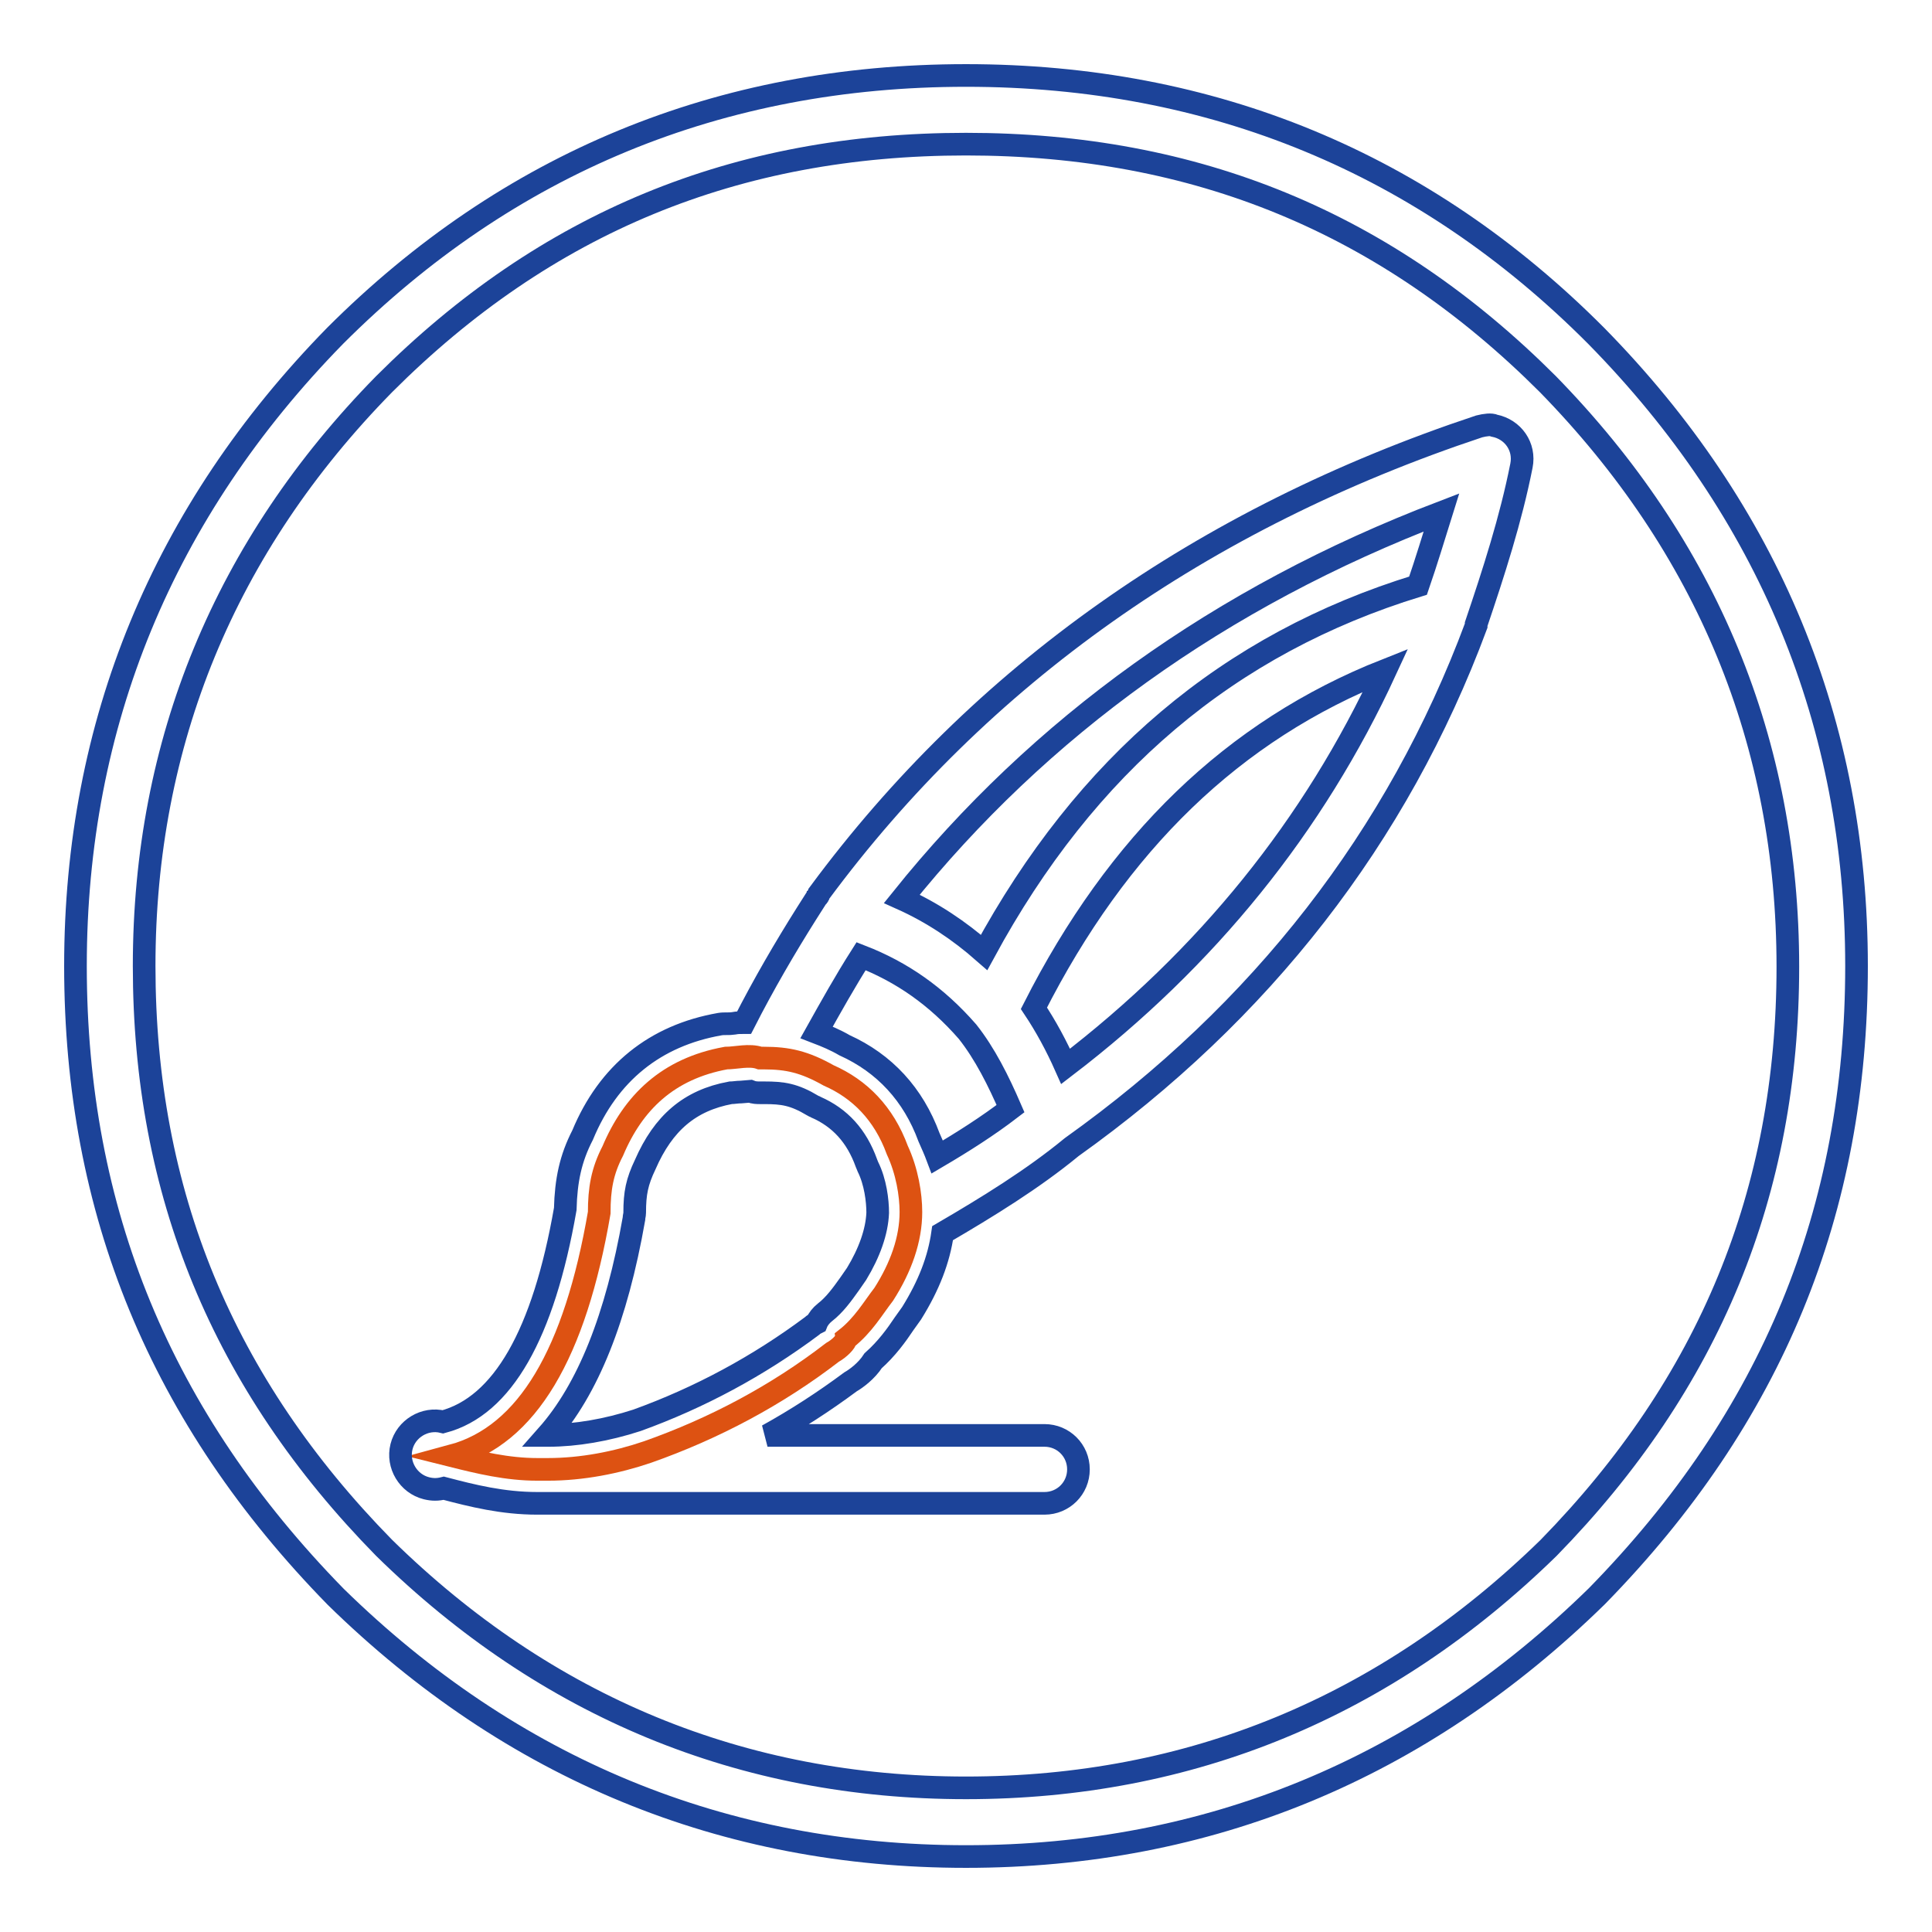
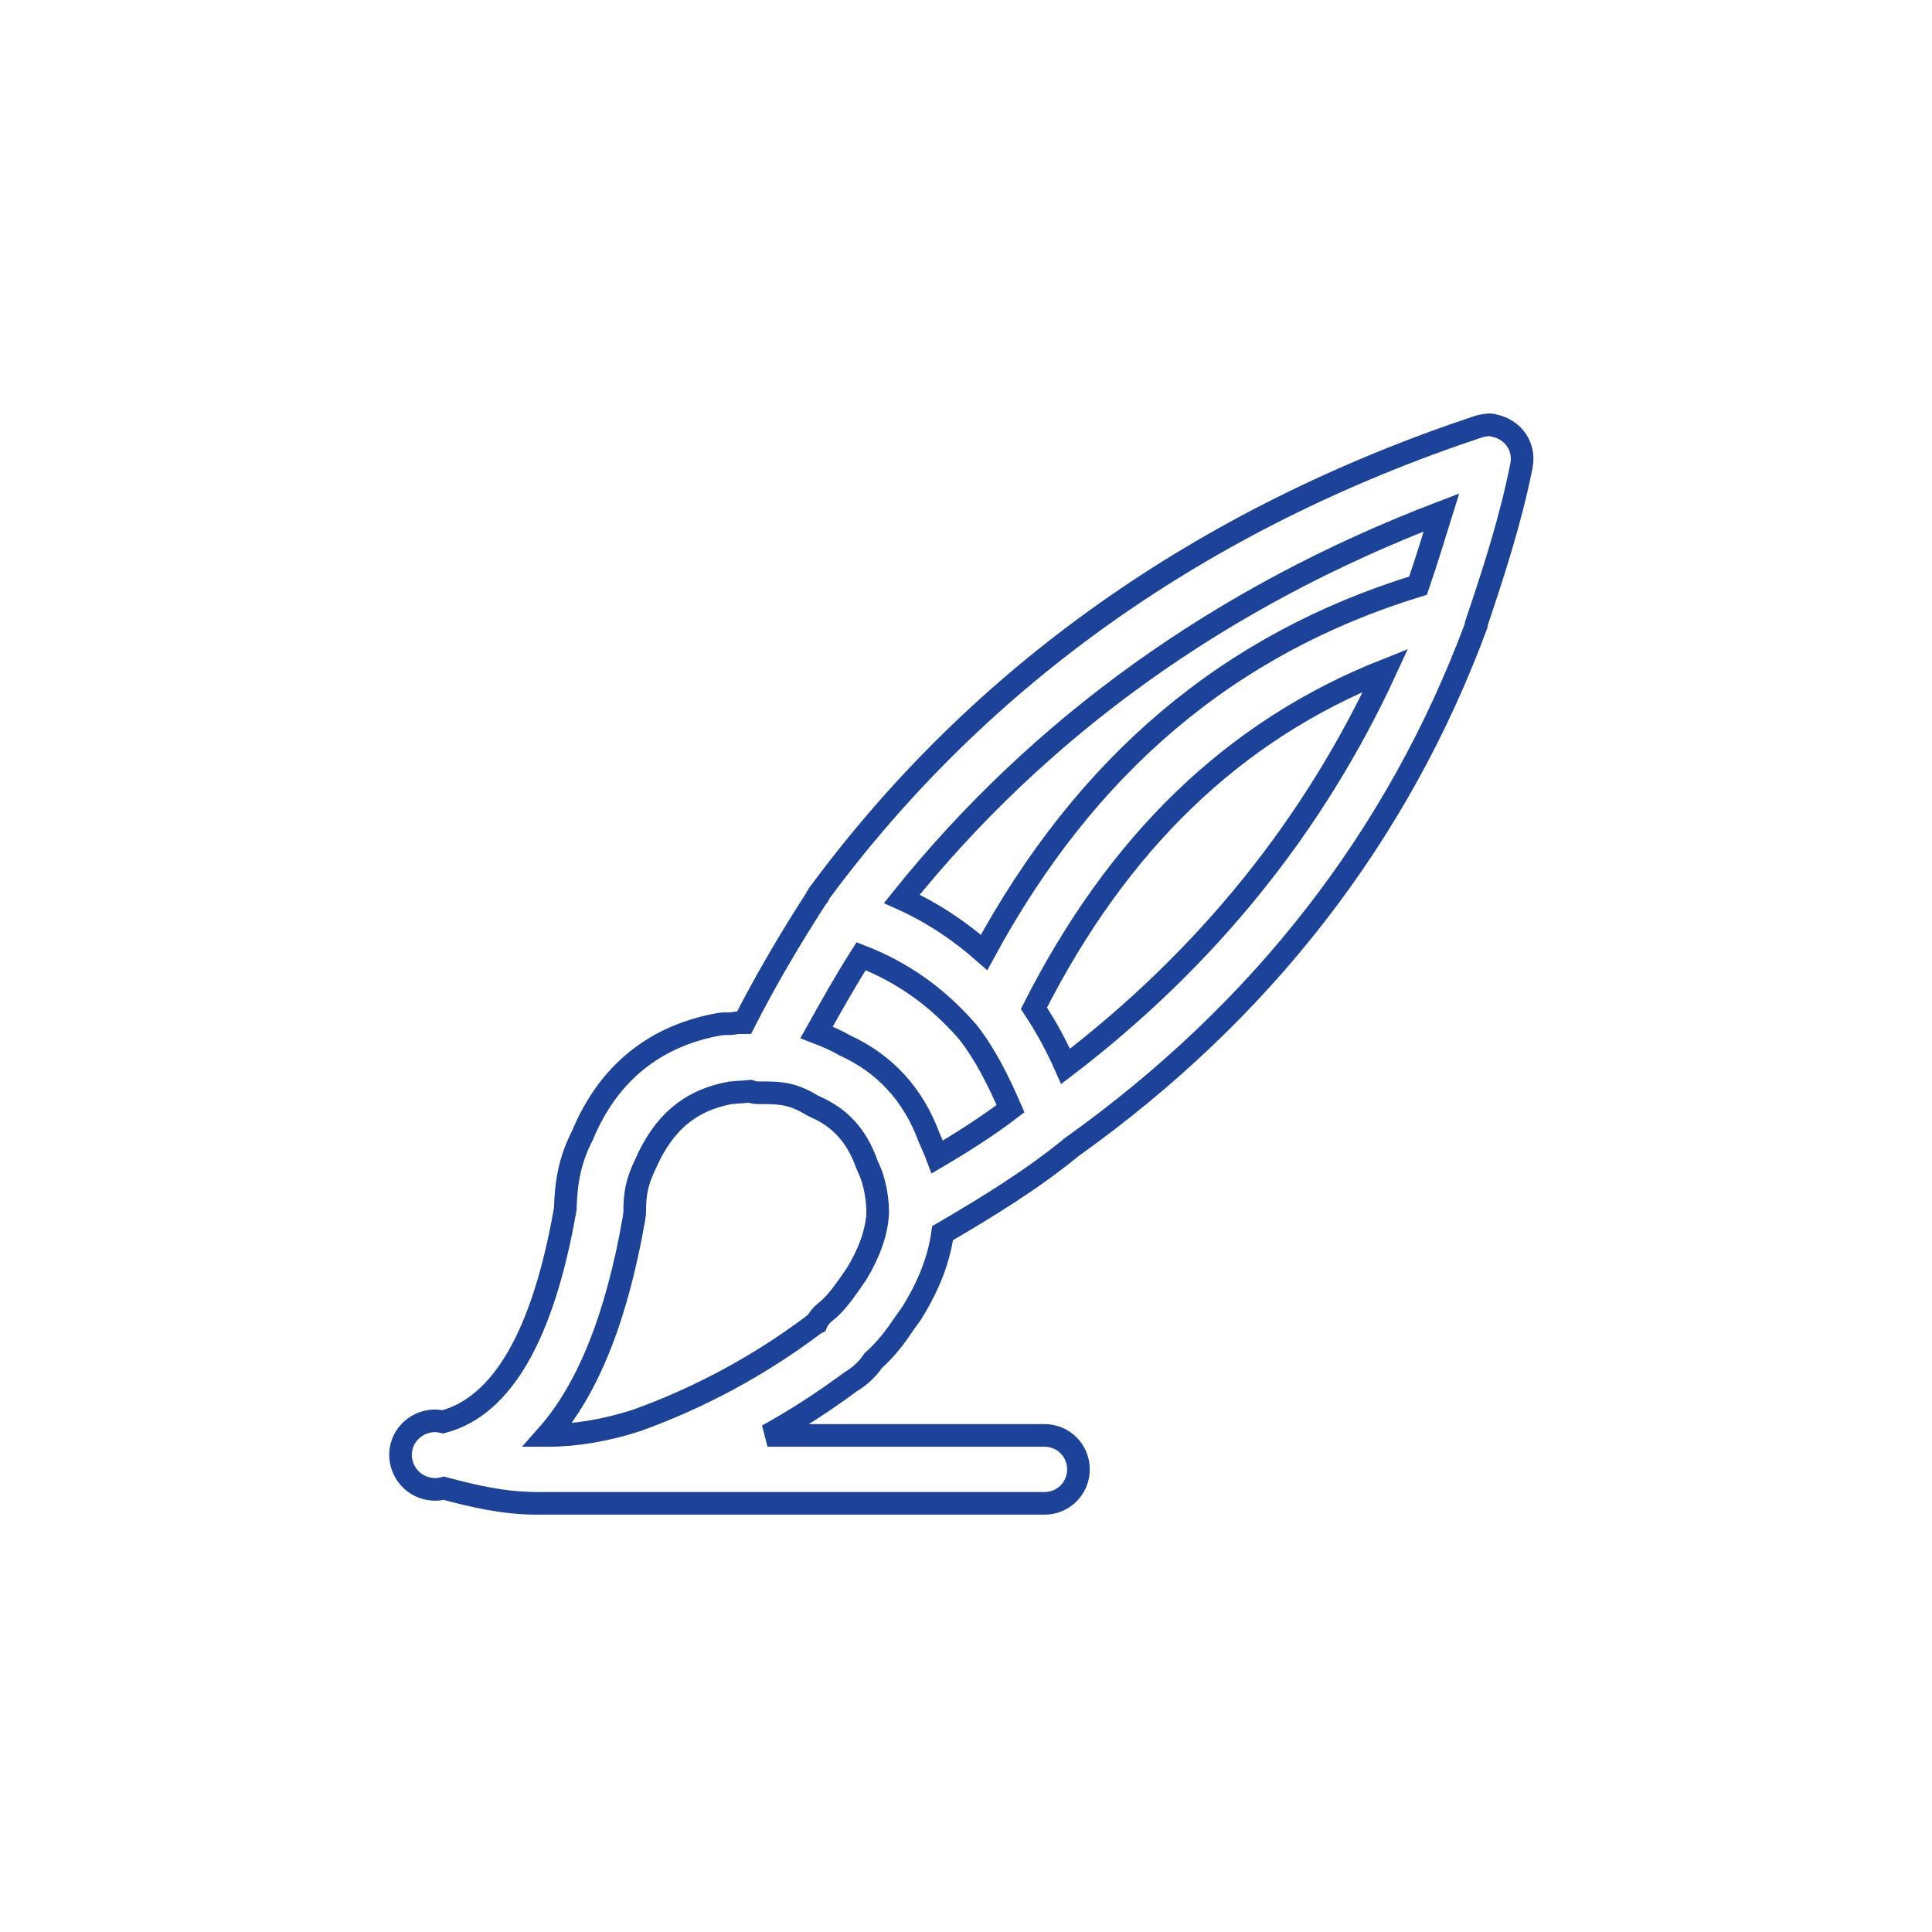
<svg xmlns="http://www.w3.org/2000/svg" version="1.1" x="0px" y="0px" viewBox="0 0 256 256" enable-background="new 0 0 256 256" xml:space="preserve">
  <g>
-     <path stroke-width="3" fill-opacity="0" stroke="#dd5212" d="M109.8,142.5c-3.2-1.8-5.4-2.3-8.6-2.3h-0.5c-1.4-0.5-3.2,0-4.5,0c-7.7,1.4-12.3,5.9-15,12.3 c-1.4,2.7-1.8,5-1.8,8.2c-3.2,18.6-9.5,29.5-19.5,32.2c3.6,0.9,7.3,1.8,11.3,1.8h1.4c4.5,0,9.1-0.9,13.2-2.3 c8.8-3.1,17.1-7.5,24.5-13.2c0.9-0.5,1.8-1.4,1.8-1.8c2.3-1.8,3.6-4.1,5-5.9c2.3-3.6,3.6-7.3,3.6-10.9c0-2.3-0.5-5.4-1.8-8.2 C117.1,147.5,113.9,144.3,109.8,142.5z" />
    <path stroke-width="3" fill-opacity="0" stroke="#1c4399" d="M196,56.5c-36.7,12.2-66.1,33-87.4,61.8l0,0c0,0.1-0.1,0.1-0.1,0.2c0,0.1,0,0.1-0.1,0.2 c0,0.1-0.1,0.1-0.1,0.1l-1.4,2.2c-2.9,4.6-5.7,9.4-8.3,14.5c-0.5,0-0.9,0-1.4,0.1c-0.6,0.1-1.2,0-1.8,0.1 c-8.6,1.5-14.8,6.5-18.2,14.7c-1.6,3.1-2.2,6-2.3,9.8c-2.9,16.6-8.3,26.1-16.2,28.2c-2.4-0.6-4.9,0.9-5.5,3.3 c-0.6,2.4,0.9,4.9,3.3,5.5c0.8,0.2,1.5,0.2,2.3,0c3.8,1,7.8,2,12.4,2h67.2c2.5,0,4.5-2,4.5-4.5c0-2.5-2-4.5-4.5-4.5h-36.7 c3.8-2.1,7.5-4.5,11-7.1c0.7-0.4,2.1-1.4,3-2.8c1.8-1.6,3.1-3.4,4.1-4.9l1-1.4c2.3-3.7,3.6-7.1,4.1-10.6c6-3.5,12-7.2,17.1-11.4 c25.1-17.9,43.2-41.1,53.6-69.1c0,0,0-0.1,0-0.1l0-0.1c2.3-6.8,4.6-13.9,6-21c0.5-2.5-1.1-4.8-3.6-5.3 C197.6,56.2,196.8,56.3,196,56.5L196,56.5z M191,67.9c-1,3.2-2,6.5-3.1,9.7c-25.1,7.7-44,23.7-57.5,48.6c-3.3-2.9-6.9-5.3-10.9-7.1 C137.8,96.3,161.7,79.1,191,67.9z M123.1,150.7c-2.1-5.7-5.9-9.8-11.2-12.2c-1.2-0.7-2.4-1.2-3.7-1.7c1.9-3.4,3.8-6.8,5.9-10.1 c5.4,2.1,10,5.3,14.1,10c2.3,2.9,4.1,6.5,5.7,10.2c-3,2.3-6.3,4.4-9.7,6.4C123.9,152.5,123.5,151.6,123.1,150.7z M113.5,168.8 l-0.9,1.3c-1,1.4-2,2.8-3.3,3.8c-0.5,0.4-0.9,0.9-1.1,1.4c-0.2,0.1-0.4,0.2-0.6,0.4c-7.1,5.3-14.9,9.5-23.2,12.5 c-4,1.3-8.1,2-11.7,2h-0.2c5.4-6.1,9.2-15.6,11.5-28.7c0-0.3,0.1-0.5,0.1-0.8c0-2.6,0.3-4.1,1.4-6.4c2.4-5.5,5.9-8.5,11.3-9.5 c0.4,0,0.9-0.1,1.4-0.1l1.2-0.1c0.5,0.2,0.9,0.2,1.4,0.2h0.5c2.4,0,3.9,0.2,6.4,1.7c0.1,0.1,0.3,0.1,0.4,0.2 c3.2,1.4,5.4,3.8,6.7,7.4c0.1,0.2,0.1,0.3,0.2,0.5c1,2,1.3,4.5,1.3,6.1C116.2,163.2,115.2,166,113.5,168.8z M141.2,141.3 c-1.2-2.7-2.6-5.3-4.2-7.7c11.1-21.9,26.4-36.8,46.6-44.8C174.1,109.4,159.9,127,141.2,141.3z" />
-     <path stroke-width="3" fill-opacity="0" stroke="#1c4399" d="M211.5,44.5C188.7,21.6,160.6,10,128,10c-32.6,0-60.7,11.6-83.6,34.5C21.6,67.8,10,95.9,10,128 c0,32.5,11.3,59.9,34.5,83.6C67.8,234.4,95.9,246,128,246c32.1,0,60.2-11.6,83.6-34.5c23.2-23.7,34.4-51,34.4-83.5 C246,95.9,234.4,67.8,211.5,44.5z M205.2,205.1c-21.6,21.1-47.5,31.8-77.2,31.8c-29.6,0-55.6-10.7-77.1-31.8 C29.5,183.3,19.1,158,19.1,128c0-29.6,10.7-55.6,31.8-77.1C72.3,29.5,97.5,19.1,128,19.1s55.7,10.4,77.1,31.8 c21.1,21.6,31.8,47.5,31.8,77.2C236.9,158,226.5,183.3,205.2,205.1L205.2,205.1z" />
  </g>
</svg>